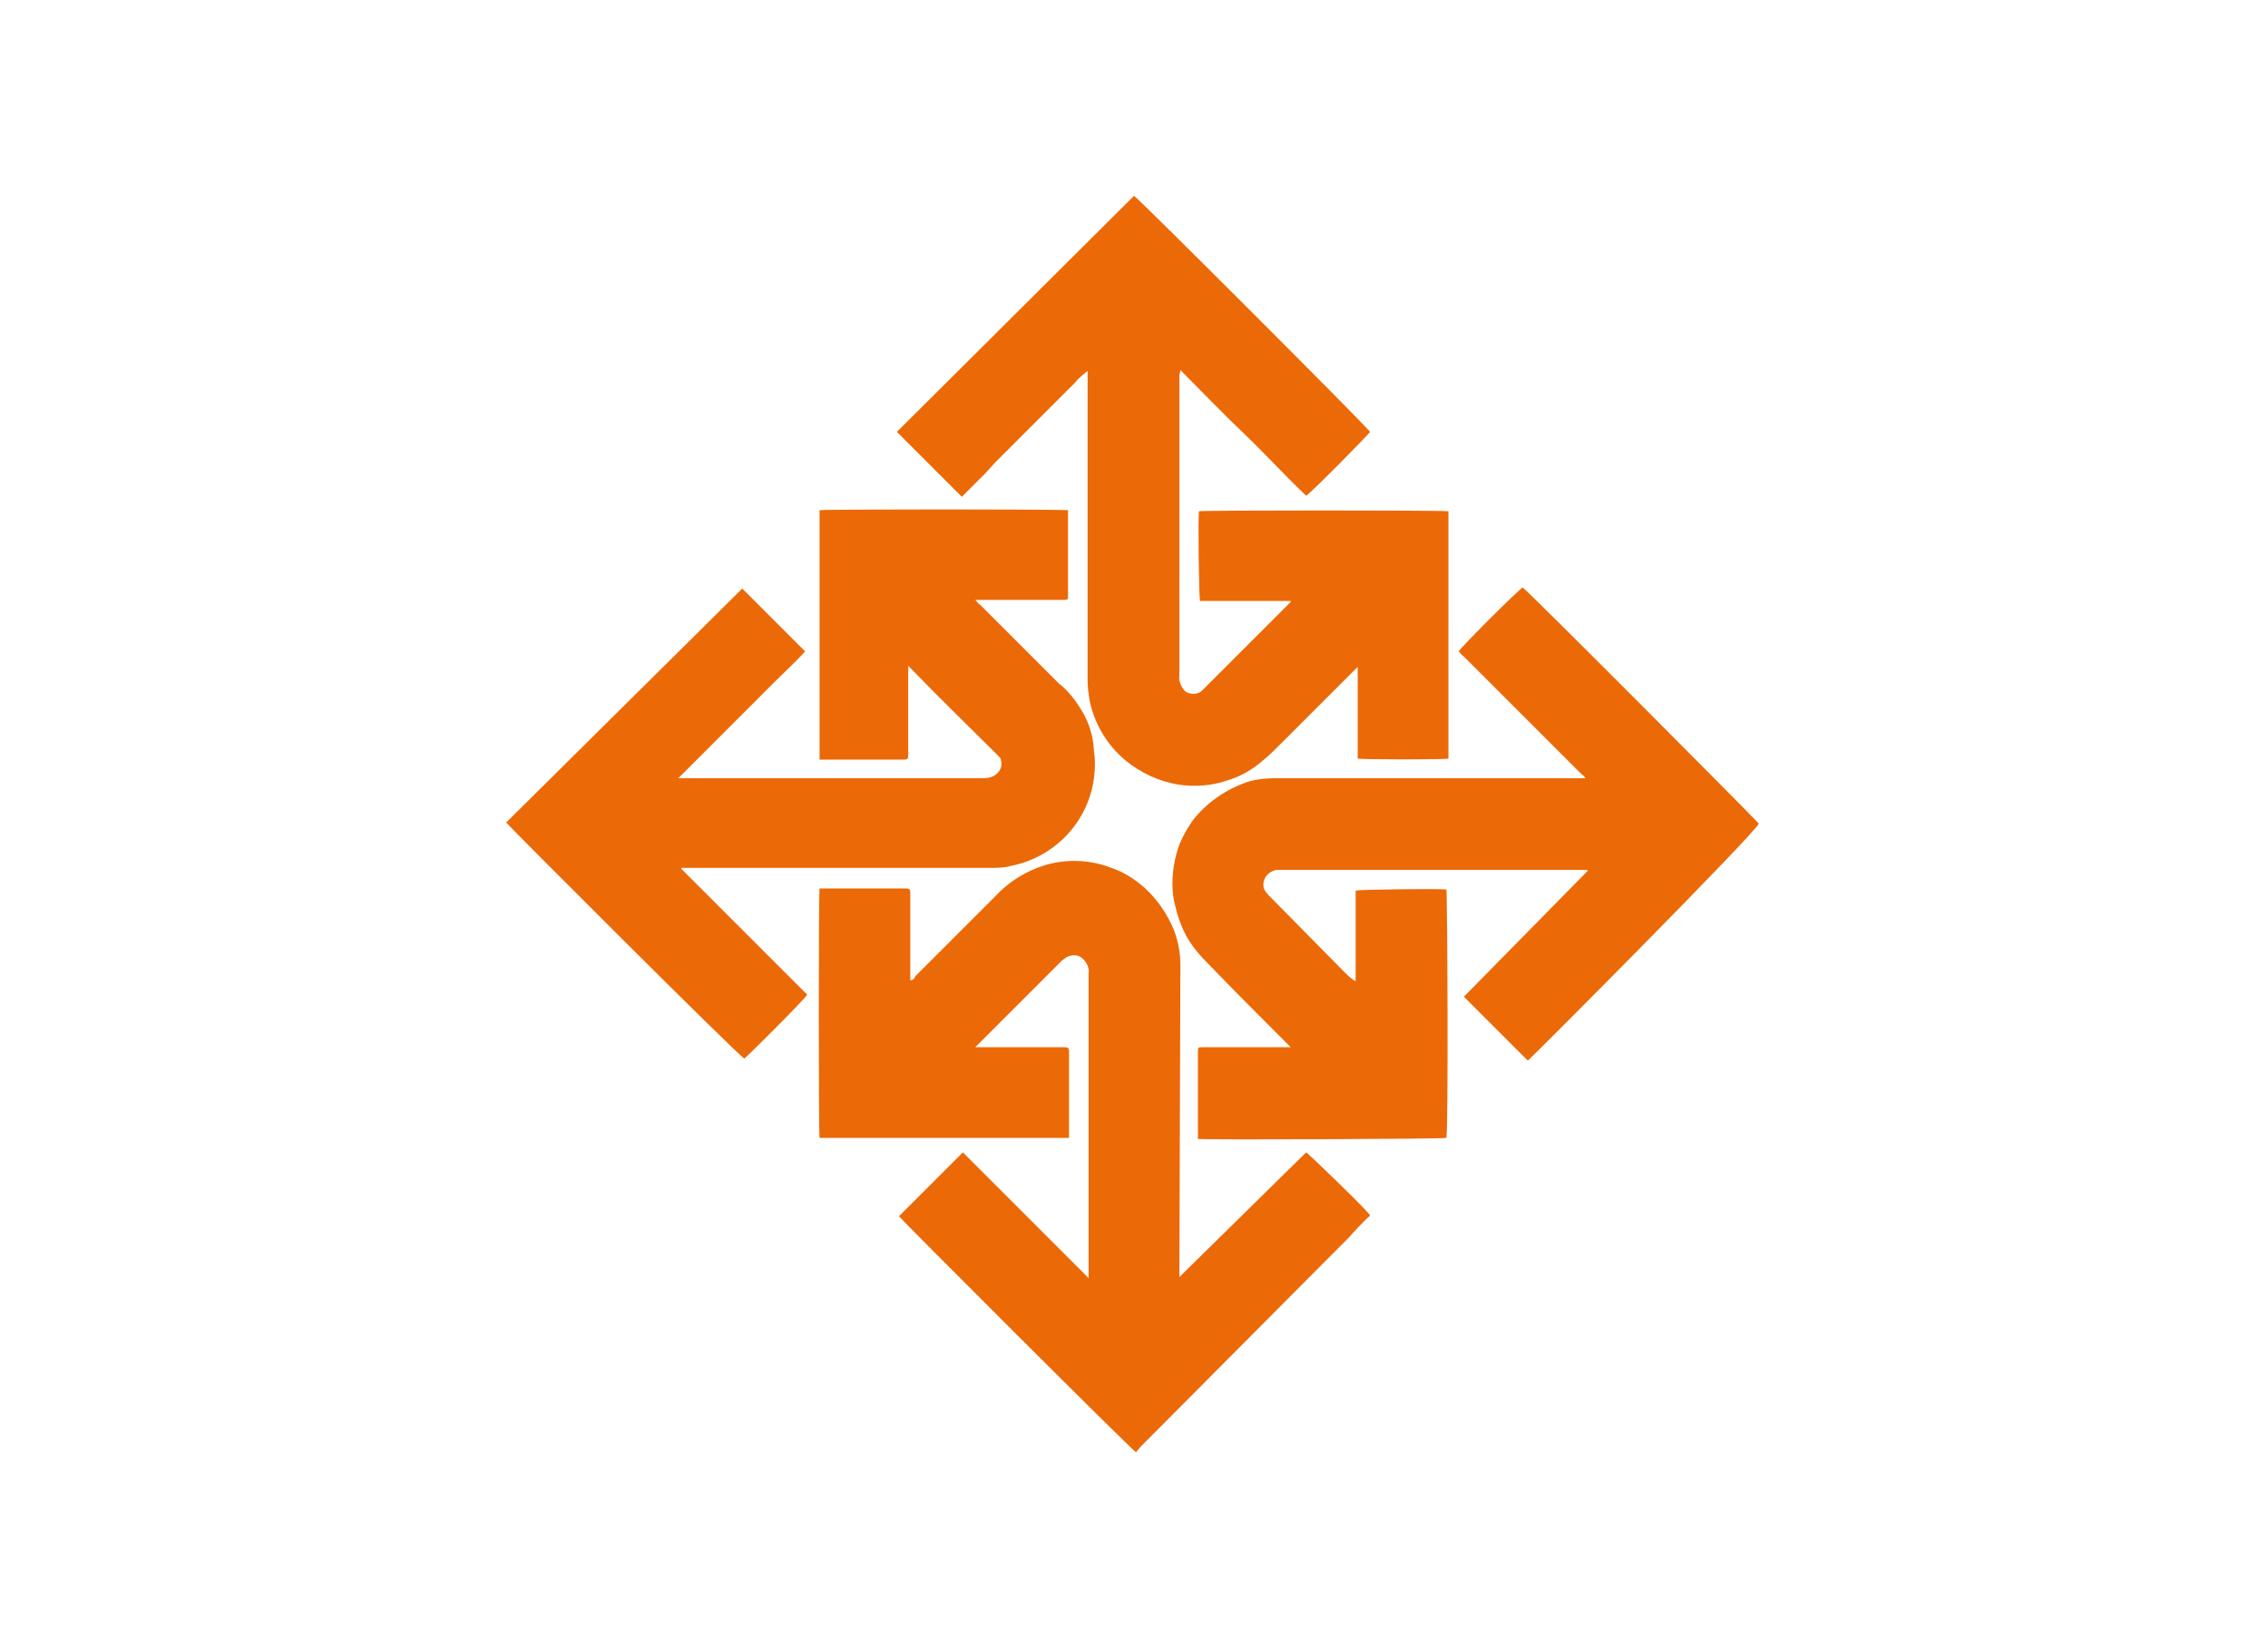
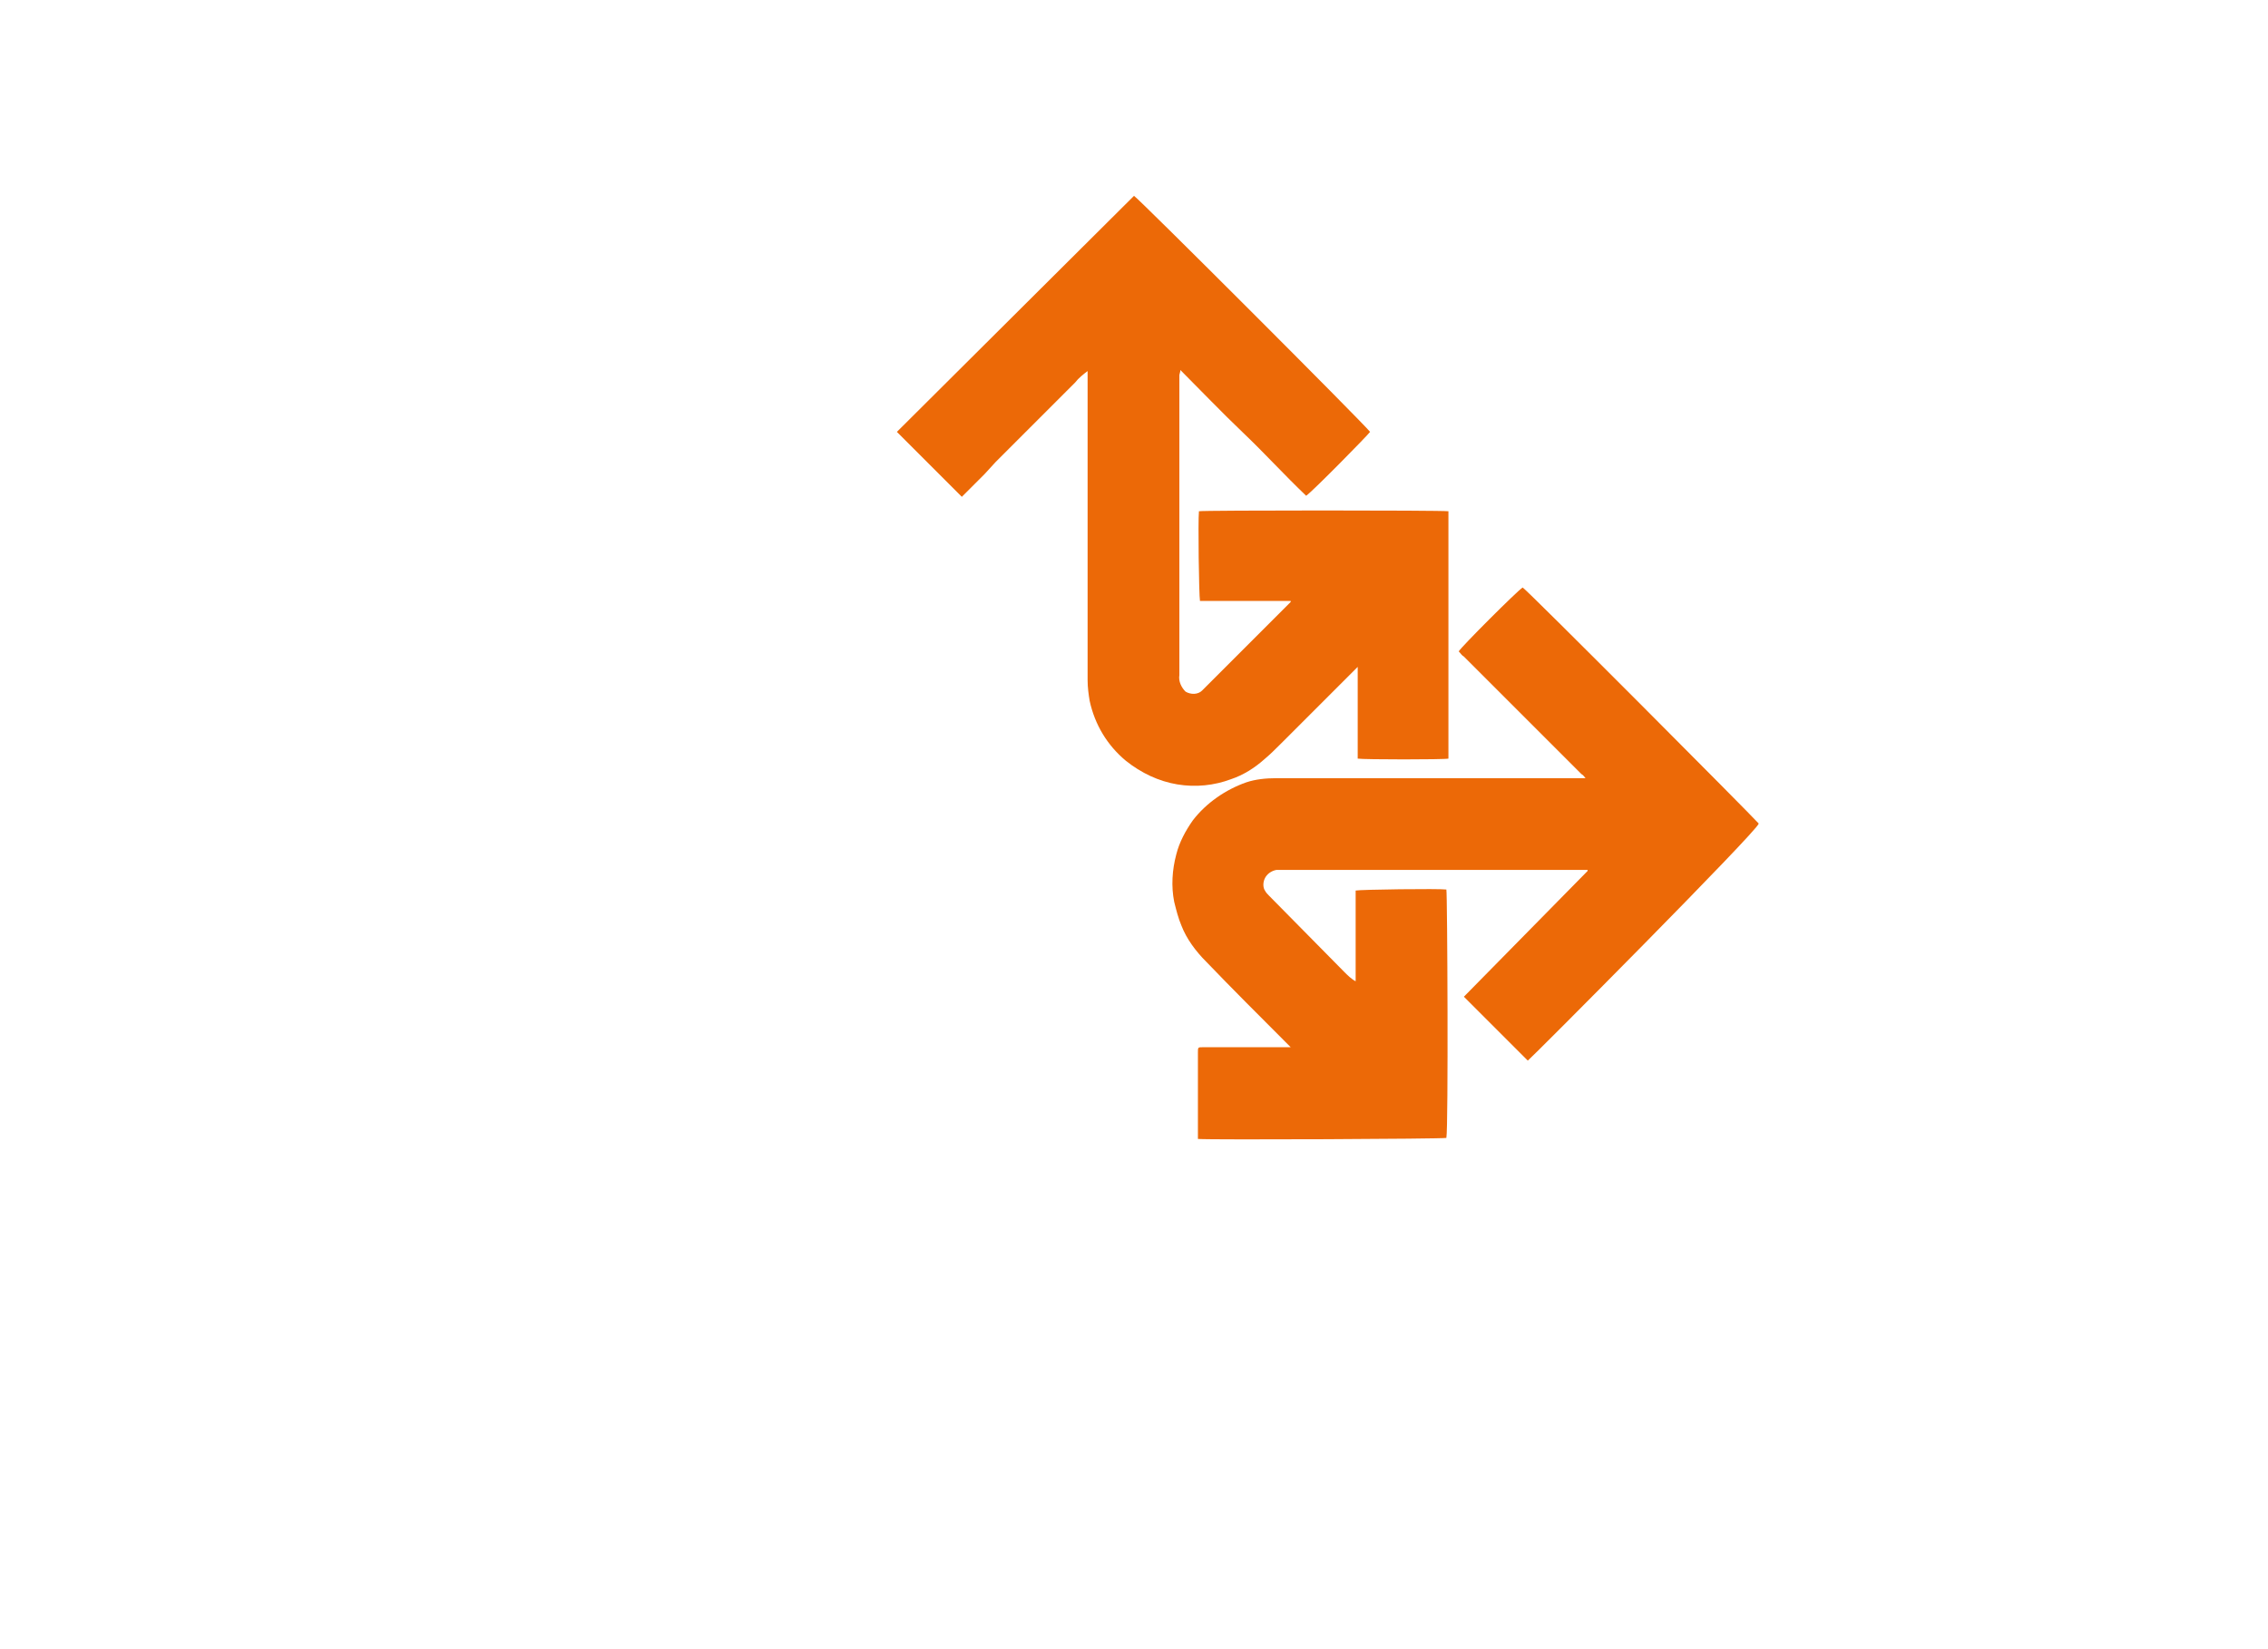
<svg xmlns="http://www.w3.org/2000/svg" version="1.1" id="Capa_1" x="0px" y="0px" viewBox="0 0 220 160" style="enable-background:new 0 0 220 160;" xml:space="preserve">
  <style type="text/css">
	.st0{fill:#EC6907;}
</style>
  <title>bn</title>
  <path class="st0" d="M148.2,102.9l-6.2-6.2L154,84.5v-0.1h-29.4c-0.3,0-0.5,0-0.8,0c-0.5,0.1-0.9,0.4-1.1,0.8  c-0.2,0.4-0.2,0.9,0,1.2c0.1,0.2,0.3,0.4,0.4,0.5l7.3,7.4c0.3,0.3,0.7,0.7,1.1,0.9v-8.8c0.4-0.1,8.1-0.2,8.8-0.1  c0.1,0.4,0.2,23.1,0,24.1c-0.4,0.1-22.7,0.2-24.1,0.1c0-0.1,0-0.2,0-0.4c0-2.6,0-5.3,0-8c0-0.5,0-0.5,0.5-0.5h8.5l-0.5-0.5  c-2.6-2.6-5.2-5.2-7.7-7.8c-1-1-1.9-2.2-2.4-3.5c-0.3-0.7-0.5-1.5-0.7-2.3c-0.3-1.5-0.2-3.1,0.2-4.6c0.3-1.2,0.9-2.3,1.6-3.3  c1.3-1.7,3.2-3,5.2-3.7c0.9-0.3,1.9-0.4,2.9-0.4h30c-0.1-0.1-0.2-0.3-0.4-0.4l-11.4-11.4c-0.2-0.1-0.3-0.3-0.5-0.5  c0.2-0.4,5.7-5.9,6.2-6.2c0.4,0.2,22.3,22.2,22.9,22.9C170.6,80.5,148.6,102.6,148.2,102.9z" />
  <path class="st0" d="M125.2,58.3h-8.8c-0.1-0.5-0.2-7.8-0.1-8.7c0.4-0.1,23.5-0.1,24.2,0v24c-0.4,0.1-8.2,0.1-8.8,0  c0-0.6,0-1.2,0-1.7c0-0.6,0-1.2,0-1.8v-5.4c-0.1,0.1-0.2,0.2-0.3,0.3l-7.1,7.1c-0.6,0.6-1.1,1.1-1.7,1.6c-0.9,0.8-2,1.5-3.2,1.9  c-1.6,0.6-3.4,0.8-5.2,0.5c-1.8-0.3-3.5-1.1-5-2.3c-1.8-1.5-3-3.5-3.5-5.8c-0.1-0.6-0.2-1.3-0.2-2c0-9.8,0-19.5,0-29.3V36  c-0.4,0.3-0.9,0.7-1.2,1.1c-0.4,0.4-0.8,0.8-1.1,1.1l-1.1,1.1l-1.1,1.1l-1.1,1.1l-1.1,1.1l-1.1,1.1l-1.1,1.1L95.5,46l-1.1,1.1  l-1.1,1.1l-6.3-6.3L110,19c0.4,0.2,22.2,22,22.9,22.9c-0.2,0.3-5.5,5.7-6.2,6.2c-2.1-2-4-4.1-6.1-6.1c-2.1-2-4.1-4.1-6.1-6.1  c0,0.2-0.1,0.4-0.1,0.5v29.1c-0.1,0.6,0.2,1.2,0.6,1.6c0.5,0.3,1.2,0.3,1.6-0.1l0.2-0.2l8.1-8.1c0.1-0.1,0.2-0.2,0.3-0.3L125.2,58.3  z" />
-   <path class="st0" d="M72,57.1l6.1,6.1c-0.9,1-2,2-3,3l-3.1,3.1c-1,1-2,2-3.1,3.1l-3.1,3.1h0.6h28.8c0.3,0,0.6,0,0.9-0.1  c0.7-0.2,1.2-0.9,1-1.6c0-0.2-0.1-0.3-0.2-0.4c-0.1-0.1-0.2-0.2-0.3-0.3c-2.7-2.7-5.5-5.4-8.2-8.2l-0.3-0.3v8.7  c0,0.3-0.1,0.4-0.4,0.4c-0.1,0-0.1,0-0.2,0H80h-0.5V49.5c0.4-0.1,23.2-0.1,24.1,0c0,0.1,0,0.2,0,0.3c0,2.6,0,5.3,0,7.9  c0,0.5,0,0.5-0.5,0.5h-8.5c0.2,0.2,0.3,0.4,0.5,0.5l7.6,7.6c0.9,0.7,1.6,1.6,2.2,2.6c0.7,1.1,1.1,2.4,1.2,3.7c0,0.4,0.1,0.8,0.1,1.1  c0.2,5-3.2,9.3-8.1,10.3c-0.7,0.2-1.4,0.2-2.1,0.2c-9.8,0-19.5,0-29.3,0h-0.6v0.1l12.2,12.2c-0.2,0.4-5.6,5.8-6.1,6.2  c-0.5-0.2-22.7-22.4-23.1-22.9L72,57.1z" />
-   <path class="st0" d="M114.4,123.9l12.3-12.1c0.3,0.2,5.6,5.3,6.2,6.1c-0.1,0.1-0.1,0.2-0.2,0.2c-0.6,0.6-1.2,1.2-1.8,1.9l-20.3,20.4  c-0.1,0.2-0.3,0.3-0.4,0.5c-0.5-0.3-22.7-22.5-23-22.9l6.2-6.2l12.2,12.2c0-0.2,0-0.4,0-0.5V94.5c0.1-0.6-0.2-1.2-0.7-1.6  c-0.4-0.3-1-0.3-1.5,0c-0.1,0.1-0.3,0.2-0.4,0.3c-2.7,2.7-5.4,5.4-8.1,8.1l-0.3,0.3h0.7h8c0.3,0,0.4,0.1,0.4,0.4s0,0.2,0,0.3  c0,2.6,0,5.1,0,7.6c0,0.2,0,0.3,0,0.5H79.5c-0.1-0.4-0.1-23.6,0-24.2H80h7.9c0.3,0,0.4,0.1,0.4,0.4v8.5c0.3,0,0.4-0.2,0.5-0.4  c2.6-2.6,5.2-5.2,7.8-7.8c1.1-1.2,2.5-2.1,4-2.7c2.3-0.9,4.9-0.9,7.2,0c1.2,0.4,2.3,1.1,3.3,2c1.2,1.1,2.2,2.6,2.8,4.1  c0.4,1.1,0.6,2.2,0.6,3.3L114.4,123.9L114.4,123.9z" />
</svg>